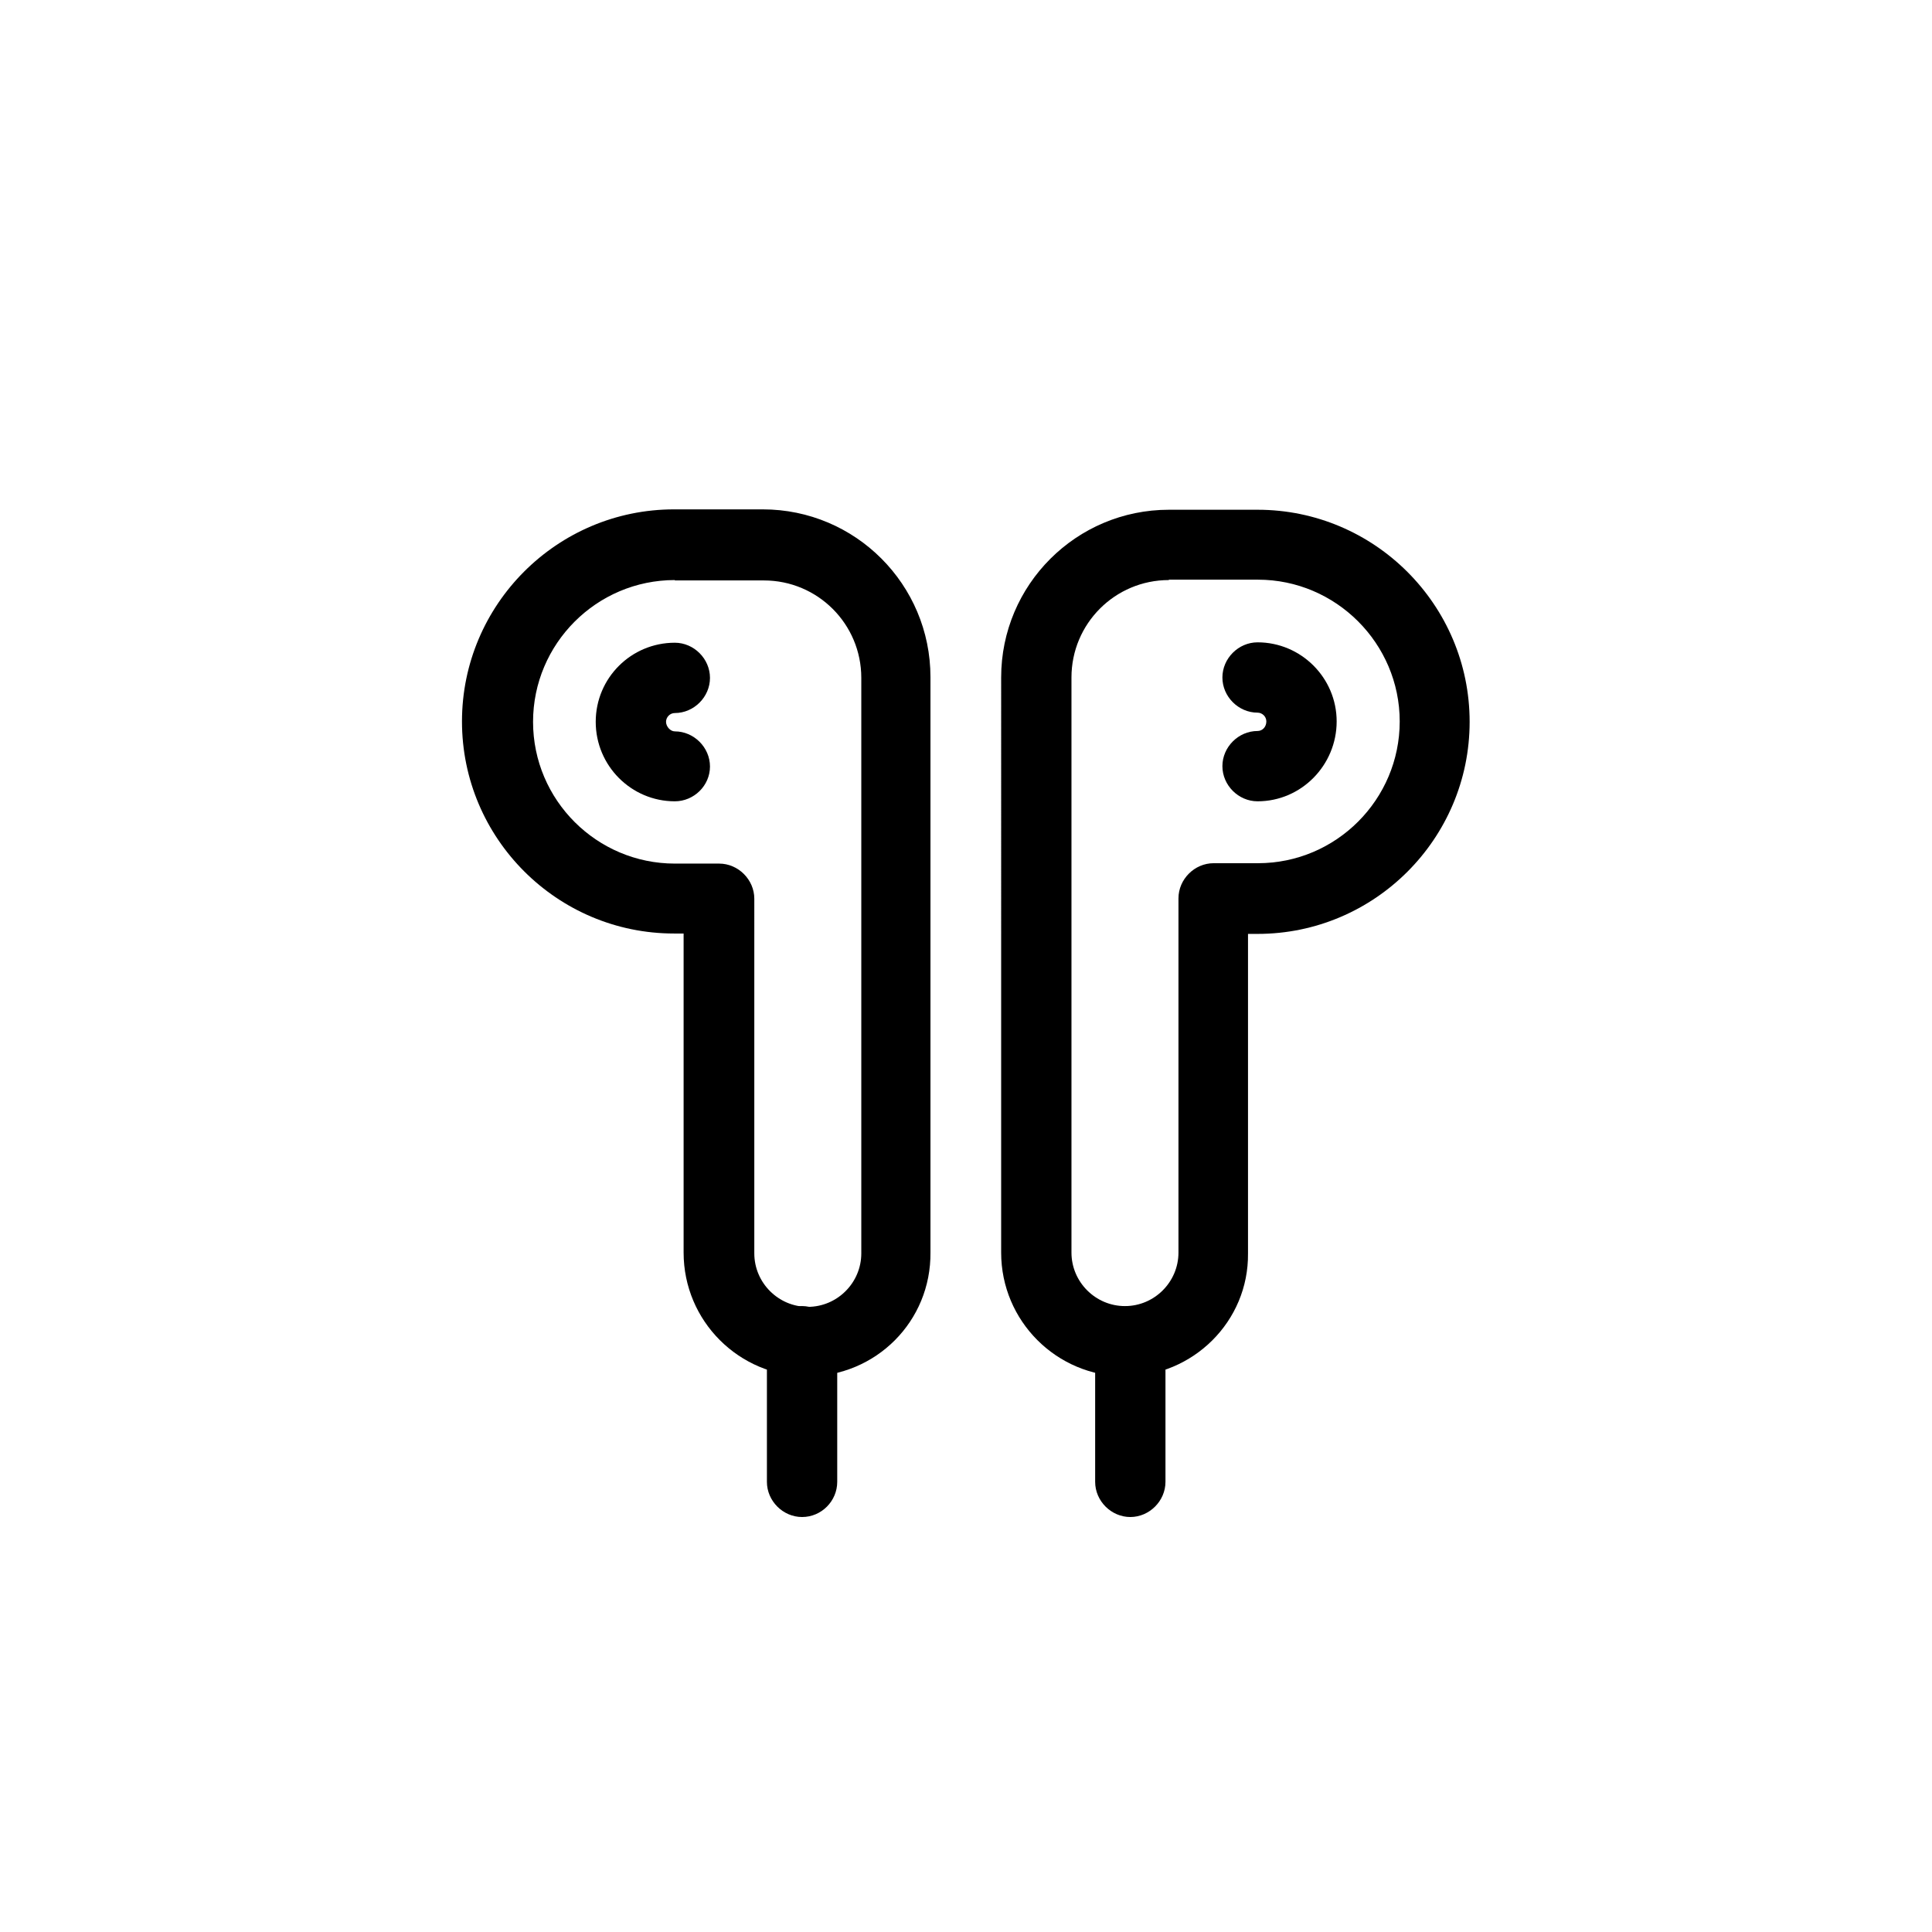
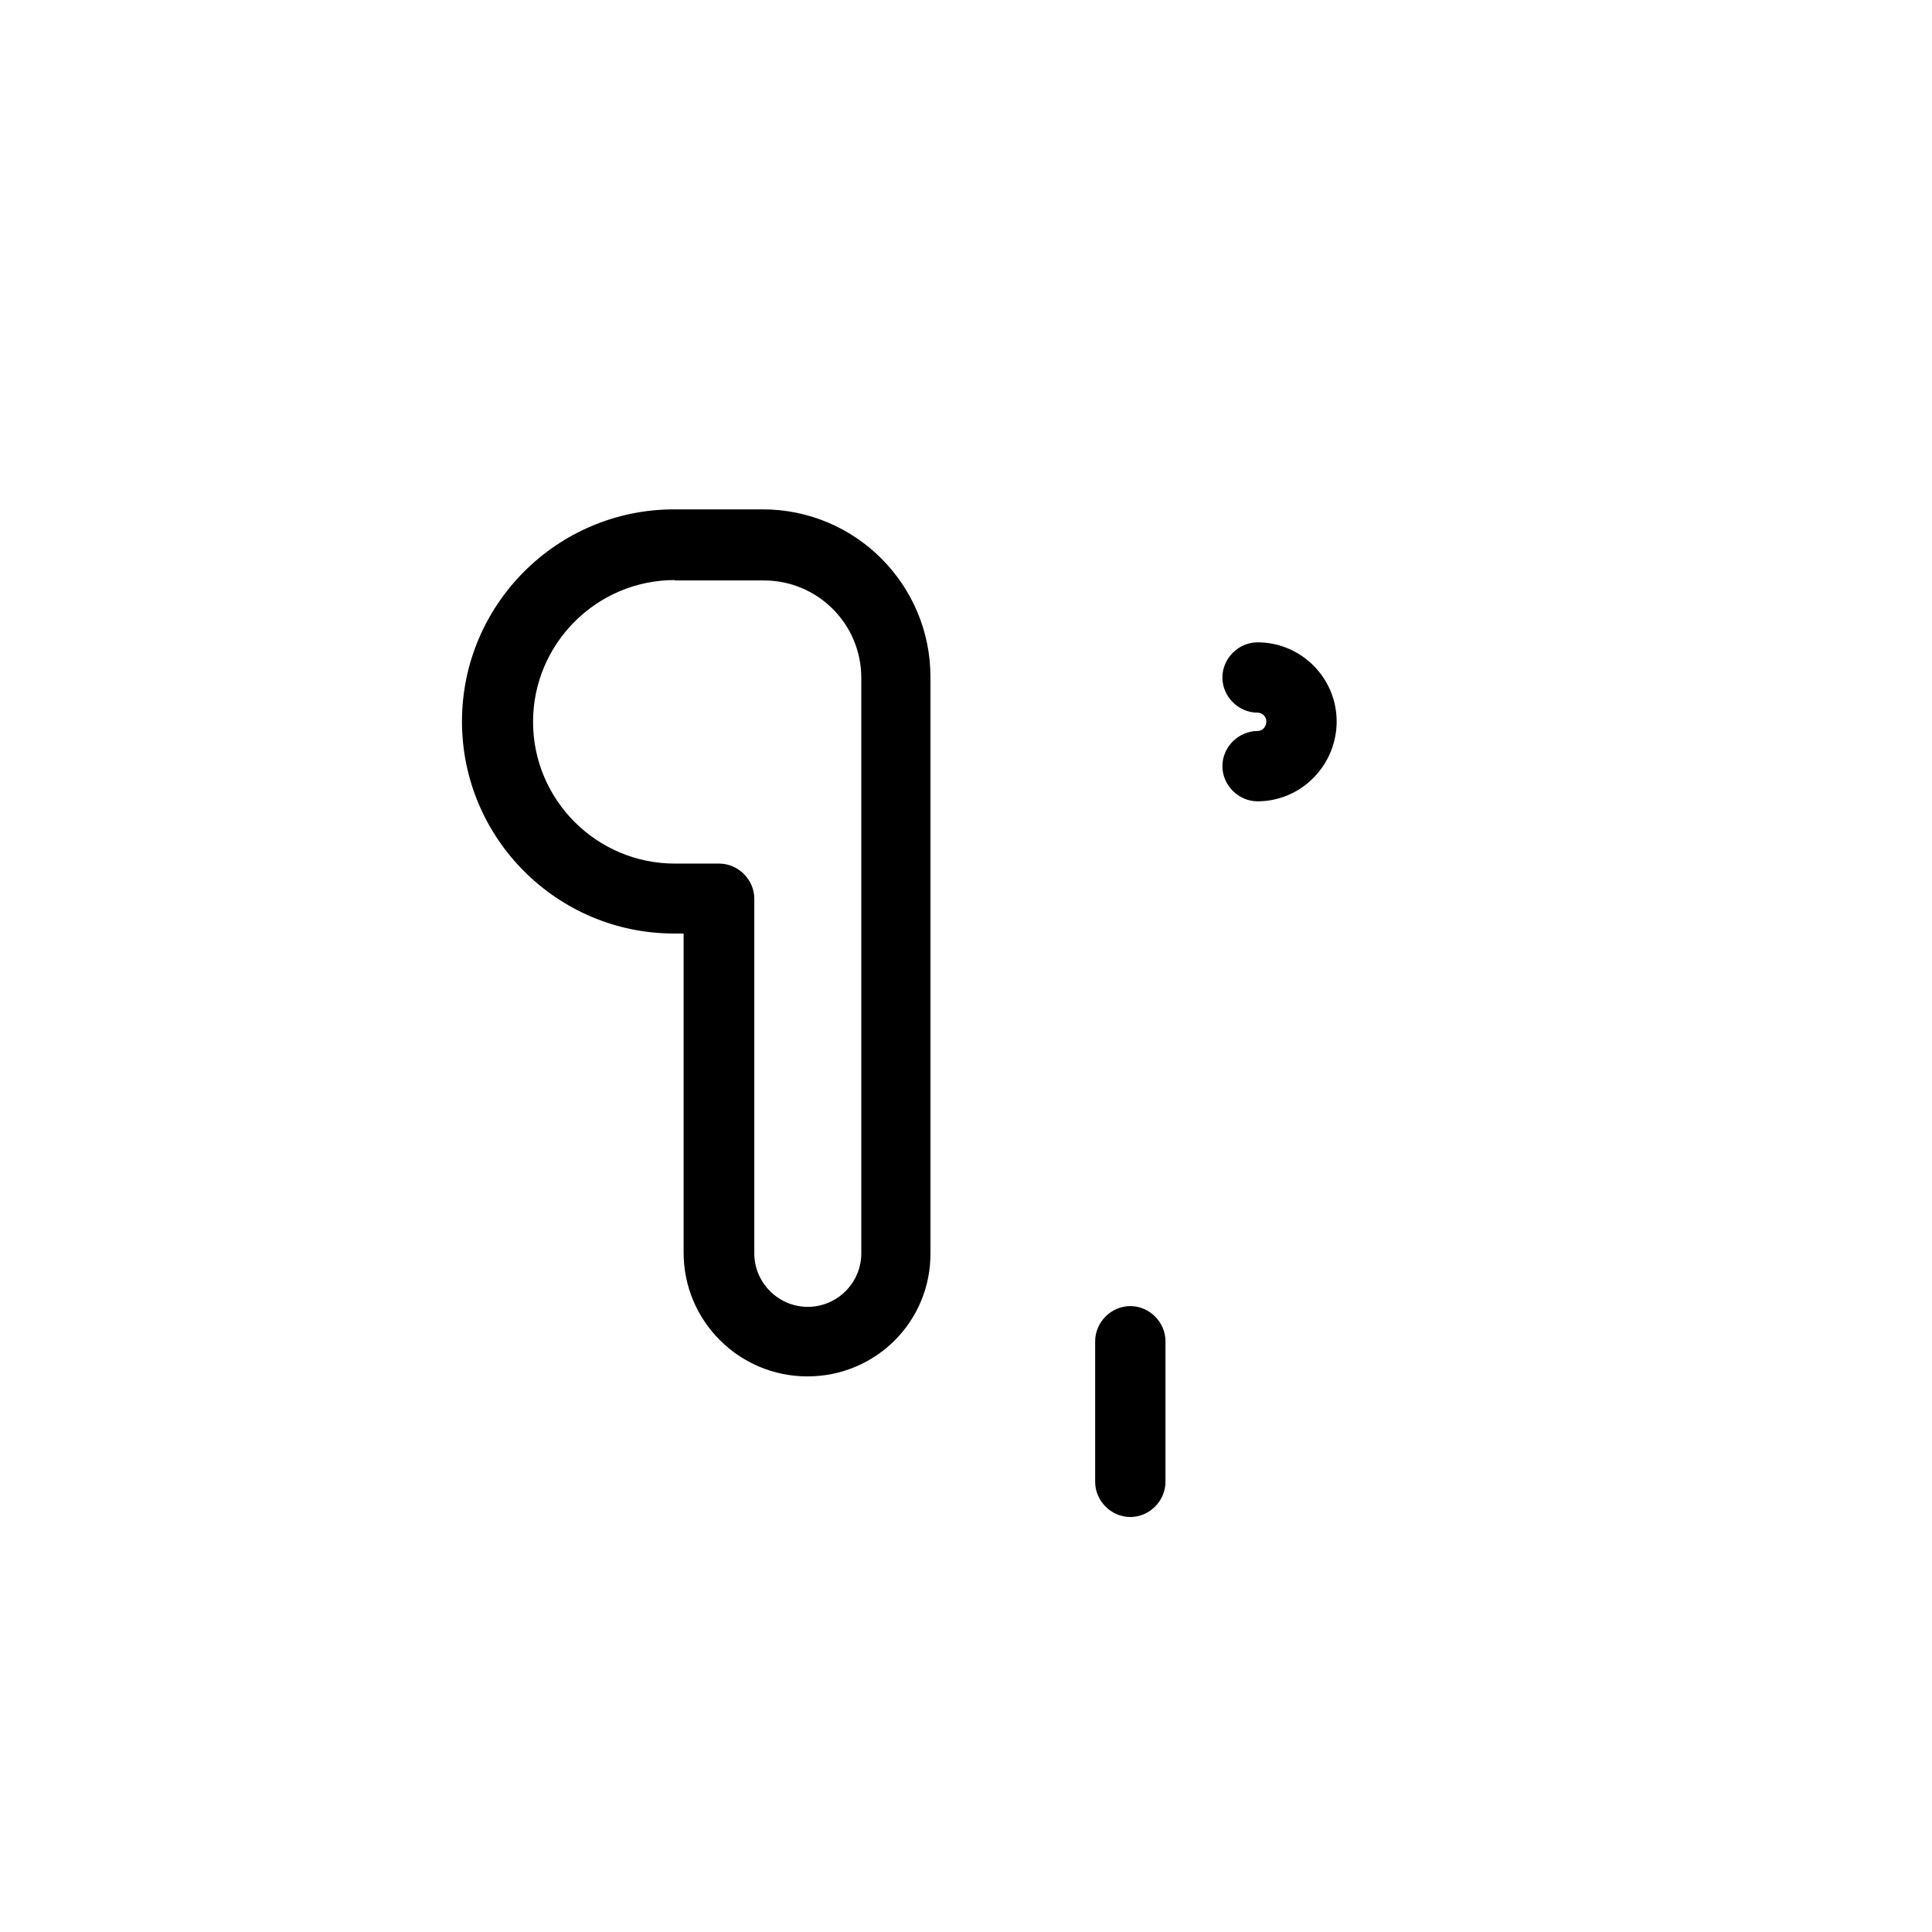
<svg xmlns="http://www.w3.org/2000/svg" version="1.1" id="Layer_1" x="0px" y="0px" viewBox="0 0 505.6 505.6" style="enable-background:new 0 0 505.6 505.6;" xml:space="preserve">
  <g>
    <path d="M211.3,360.2c-17.9,0-32.4-14.5-32.4-32.4v-83.5h-2.5c-30.6,0-55.5-24.9-55.5-55.5s24.9-55.5,55.5-55.5h23.2 c24.3,0,43.9,19.7,43.9,43.9v150.5C243.7,345.8,229.2,360.2,211.3,360.2z M176.6,151.8c-20.5,0-37.1,16.7-37.1,37.1 c0,20.5,16.7,37.1,37.1,37.1h11.6c5,0,9.2,4.2,9.2,9.2V328c0,7.7,6.3,14,14,14c7.7,0,14-6.3,14-14V177.4 c0-14.1-11.4-25.5-25.5-25.5h-23.3V151.8z" />
-     <path d="M176.6,209.7c-11.4,0-20.7-9.3-20.7-20.8c0-11.5,9.3-20.7,20.7-20.7c5,0,9.2,4.2,9.2,9.2s-4.2,9.2-9.2,9.2 c-1.3,0-2.3,1.1-2.3,2.3c0,1.2,1.1,2.5,2.3,2.5c5,0,9.2,4.2,9.2,9.2S181.6,209.7,176.6,209.7z" />
-     <path d="M294.4,360.2c-17.9,0-32.4-14.5-32.4-32.4V177.3c0-24.3,19.7-43.9,43.9-43.9h23.2c30.6,0,55.5,24.9,55.5,55.5 s-24.9,55.5-55.5,55.5h-2.5V328C326.8,345.8,312.2,360.2,294.4,360.2z M305.9,151.8c-14.1,0-25.5,11.4-25.5,25.5v150.5 c0,7.7,6.3,14,14,14c7.7,0,14-6.3,14-14v-92.7c0-5,4.2-9.2,9.2-9.2h11.6c20.5,0,37.1-16.7,37.1-37.1s-16.7-37.1-37.1-37.1h-23.3 V151.8z" />
    <path d="M329.1,209.7c-5,0-9.2-4.2-9.2-9.2s4.2-9.2,9.2-9.2c1.3,0,2.3-1.1,2.3-2.5c0-1.3-1.1-2.3-2.3-2.3c-5,0-9.2-4.2-9.2-9.2 s4.2-9.2,9.2-9.2c11.4,0,20.7,9.3,20.7,20.7C349.8,200.2,340.6,209.7,329.1,209.7z" />
-     <path d="M209.9,397c-5,0-9.2-4.2-9.2-9.2V351c0-5,4.2-9.2,9.2-9.2c5,0,9.2,4.2,9.2,9.2v36.8C219.1,392.8,215,397,209.9,397z" />
    <path d="M295.8,397c-5,0-9.2-4.2-9.2-9.2V351c0-5,4.2-9.2,9.2-9.2s9.2,4.2,9.2,9.2v36.8C305,392.8,300.8,397,295.8,397z" />
  </g>
</svg>